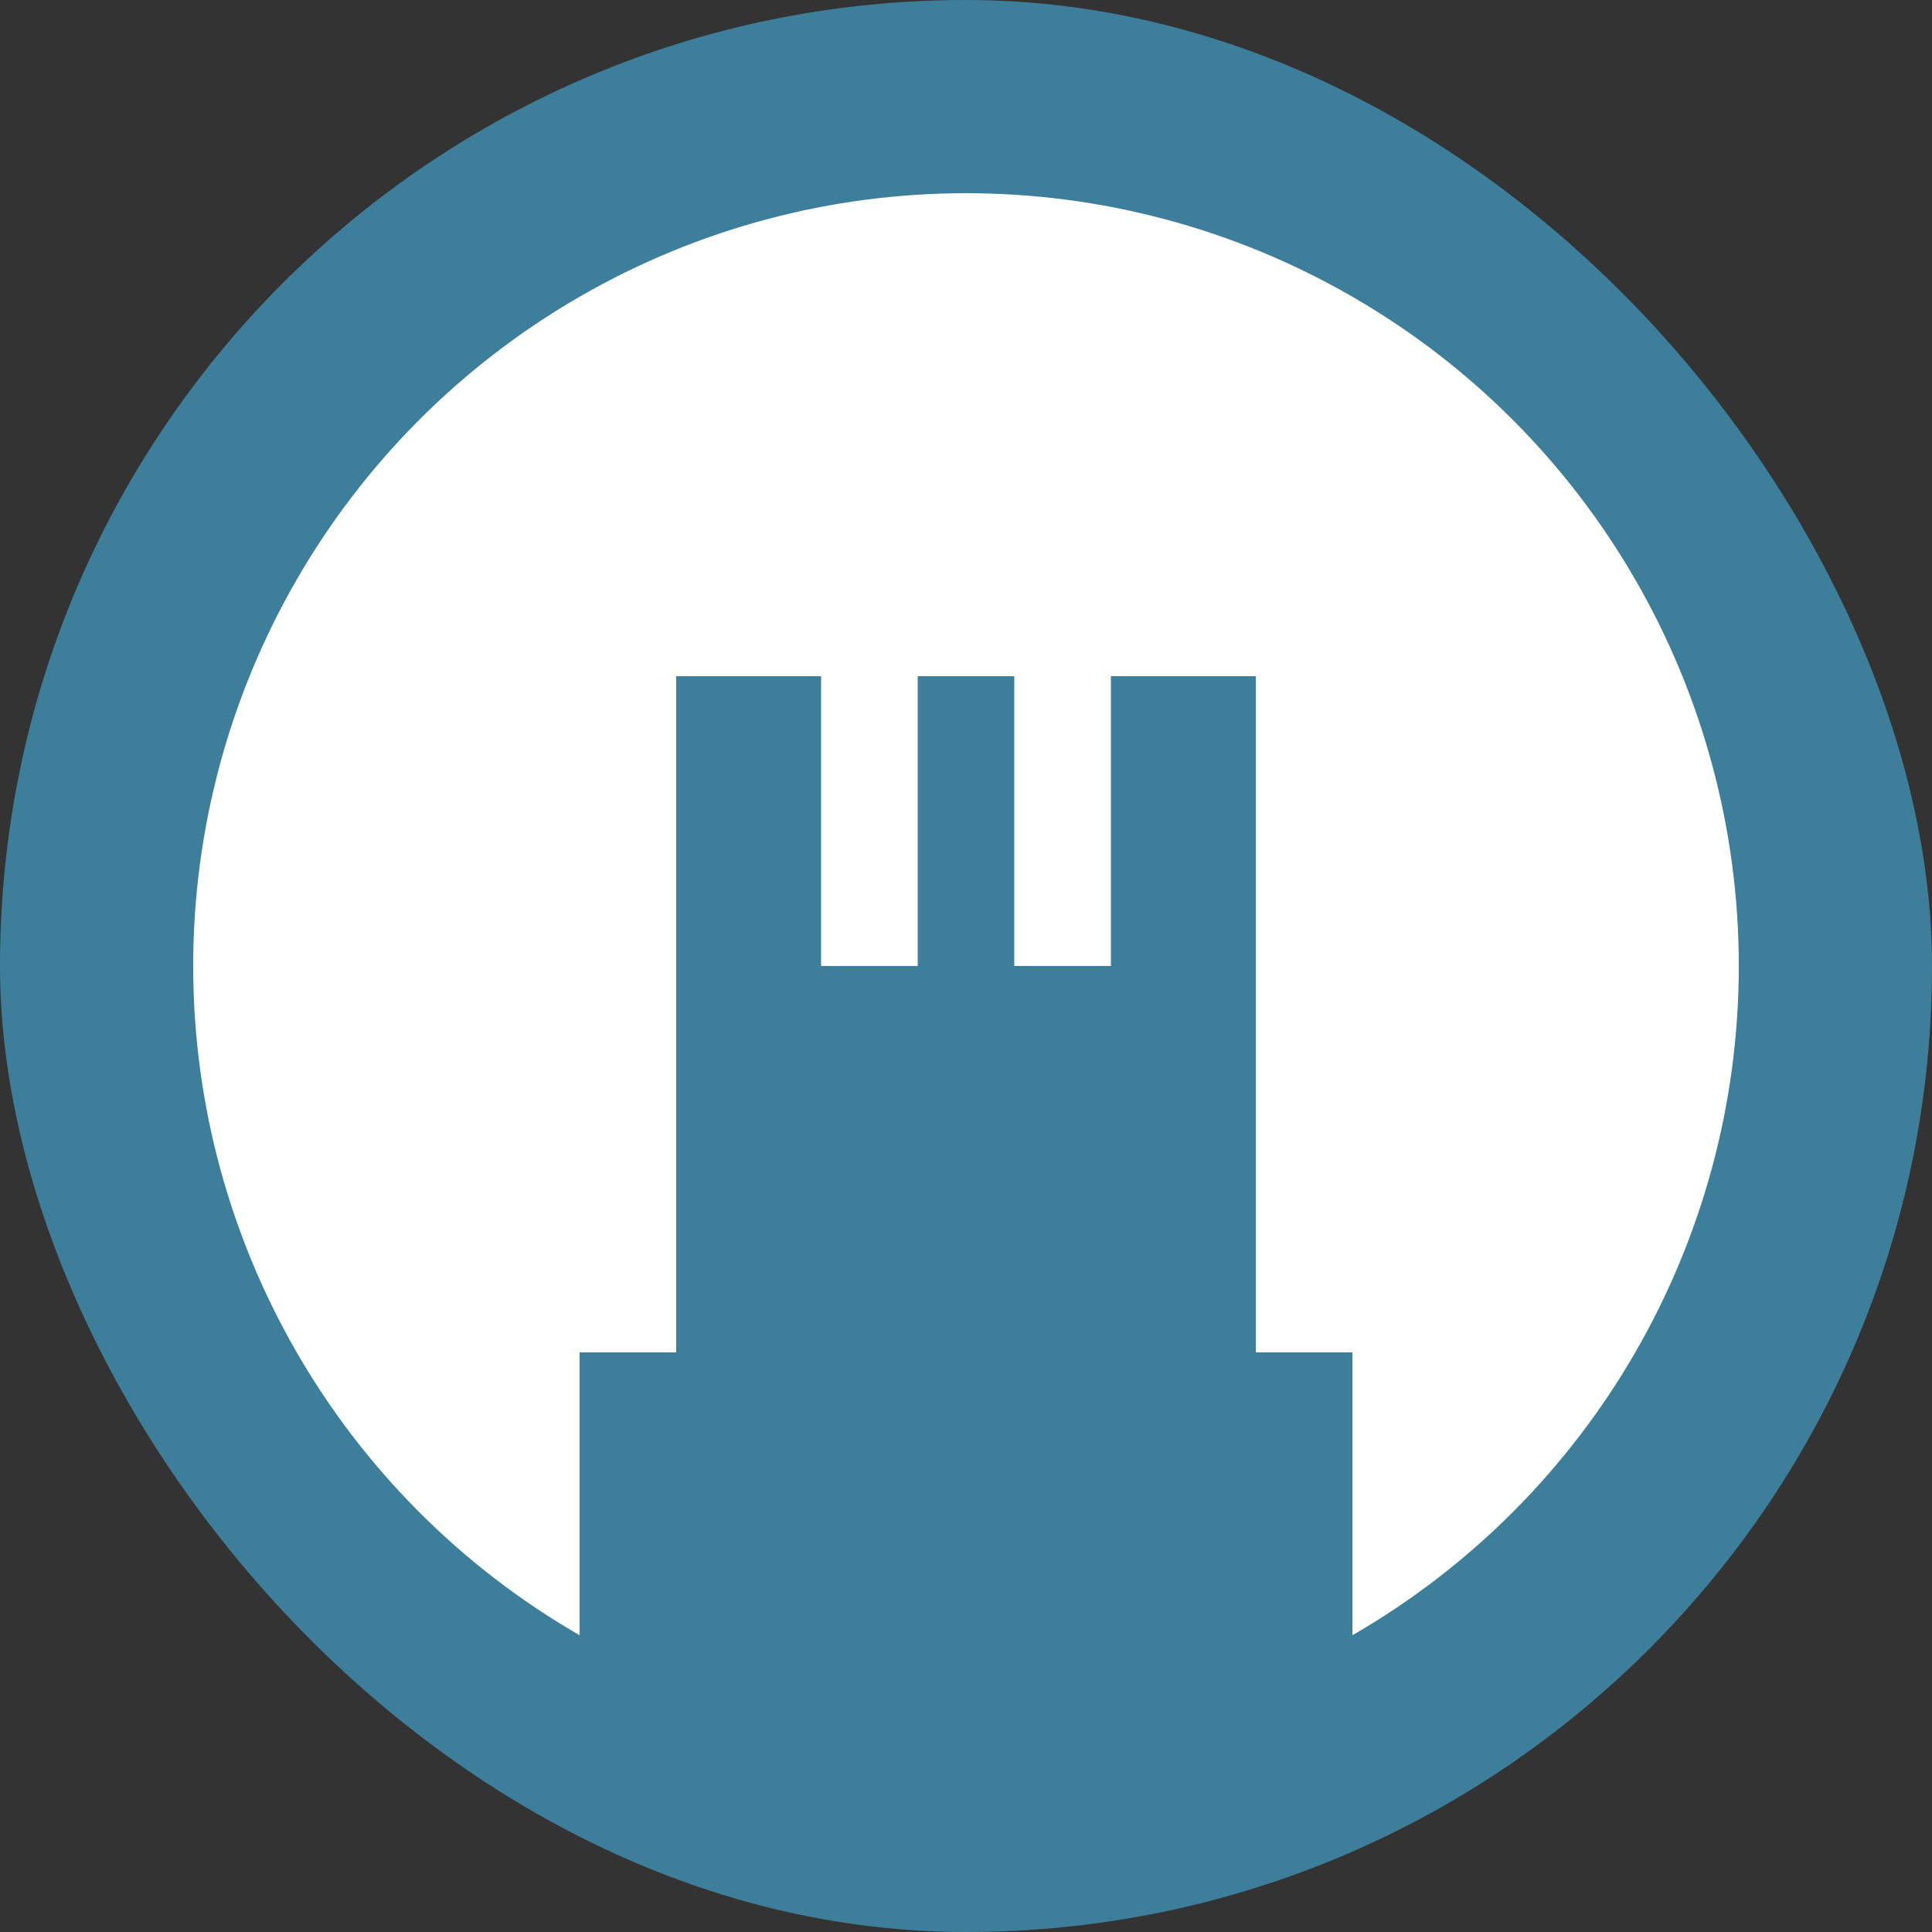
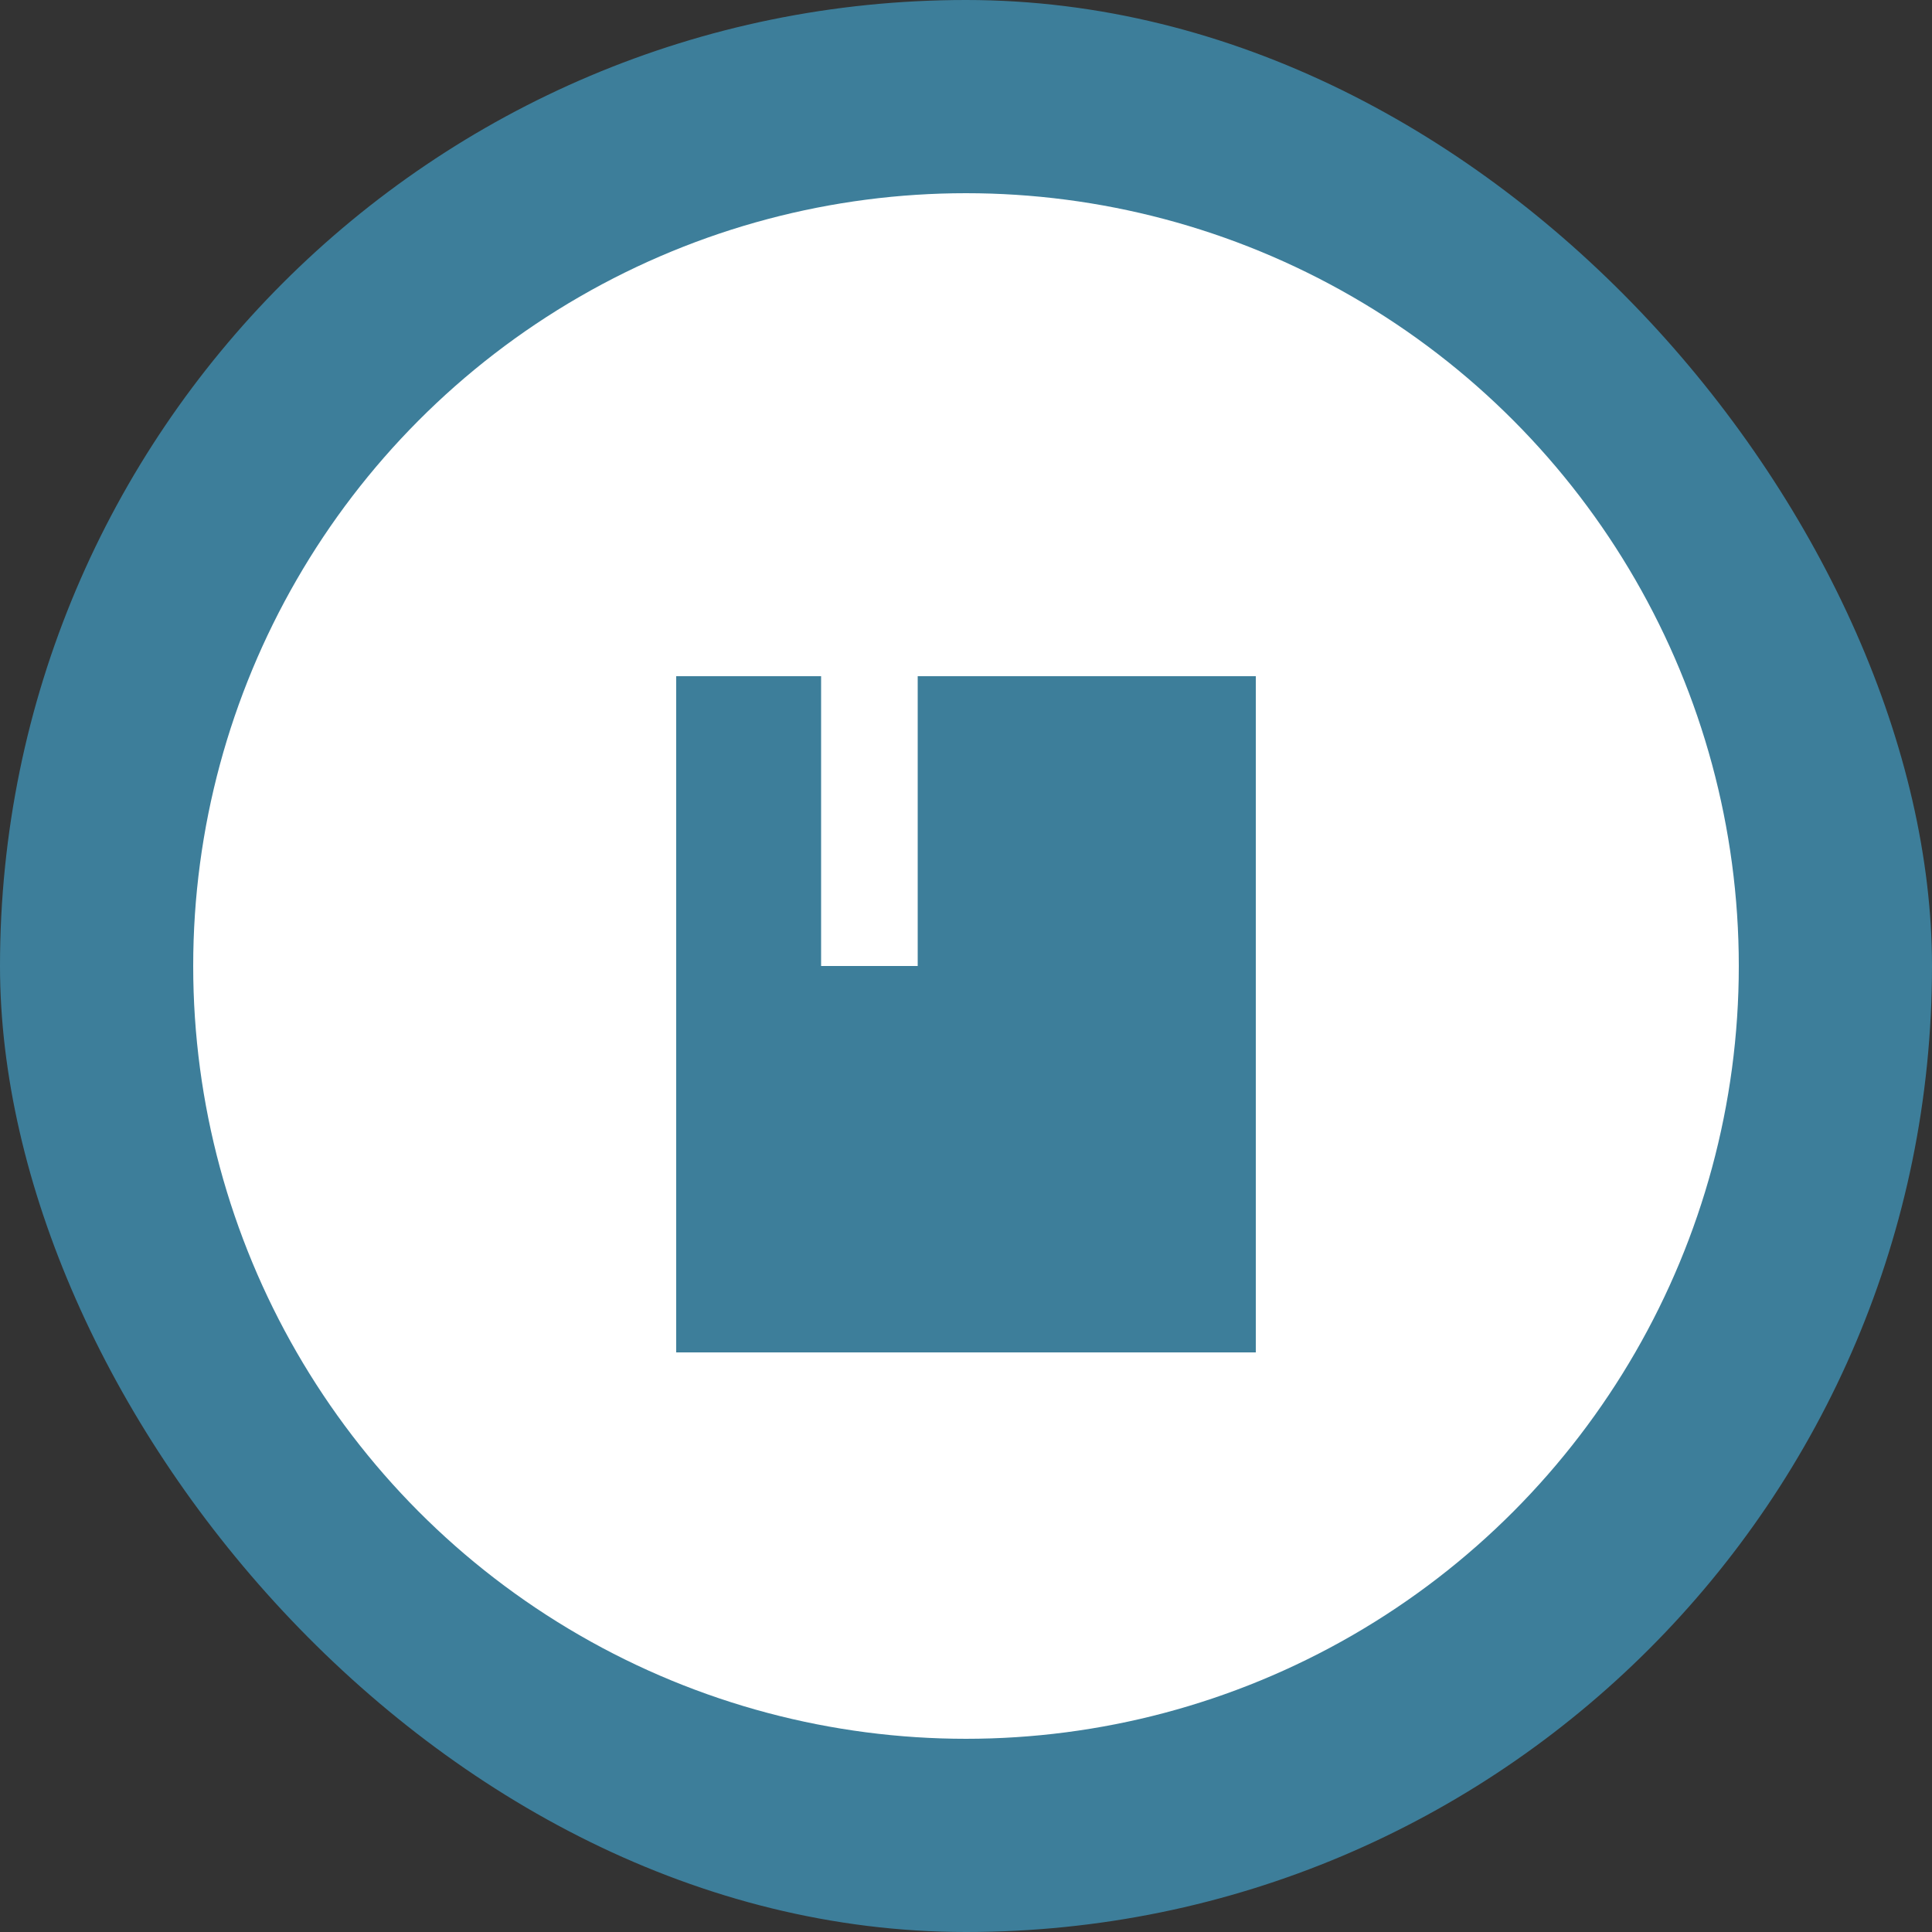
<svg xmlns="http://www.w3.org/2000/svg" width="100" height="100">
  <rect width="100%" height="100%" fill="#333333" stroke="none" />
  <rect x="0" y="0" width="100" height="100" fill="#3D7E9A" rx="50" ry="50" />
  <circle cx="50" cy="50" r="40" fill="#FFFFFF" />
-   <rect x="30" y="70" width="40" height="25" fill="#3D7E9A" />
  <rect x="35" y="35" width="30" height="35" fill="#3D7E9A" />
  <rect x="42.5" y="35" width="5" height="15" fill="#FFFFFF" />
-   <rect x="52.5" y="35" width="5" height="15" fill="#FFFFFF" />
</svg>